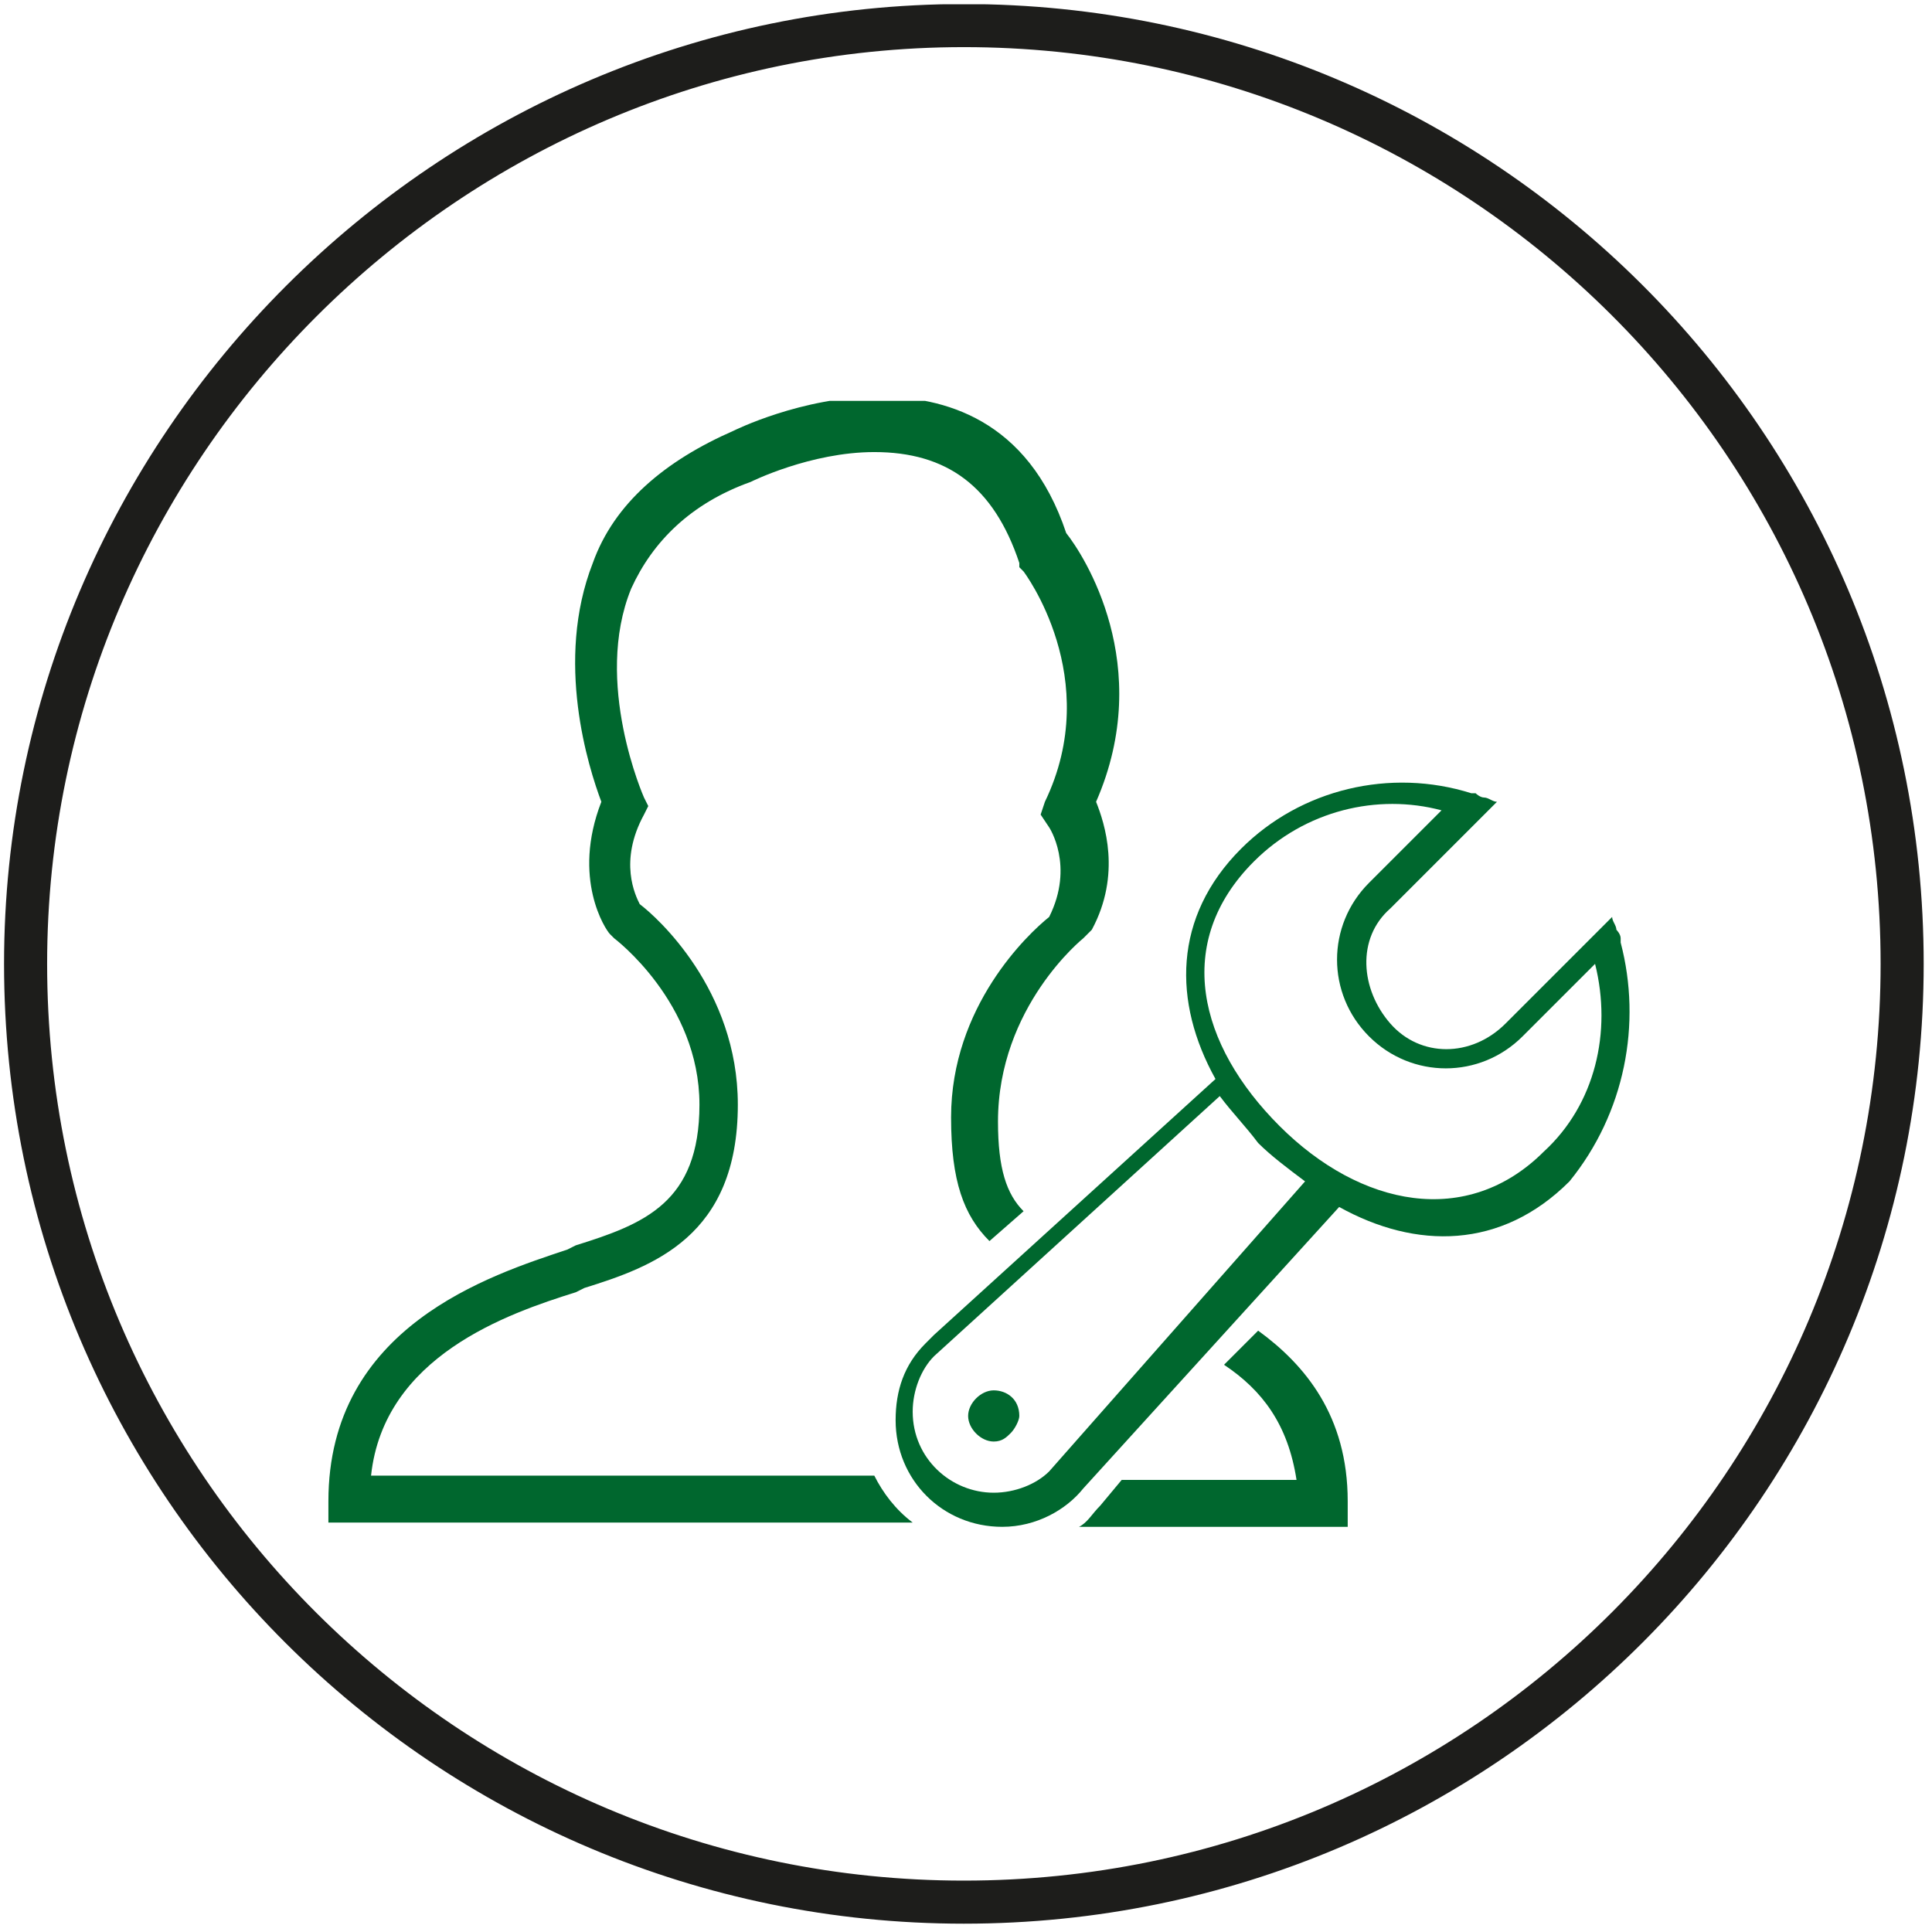
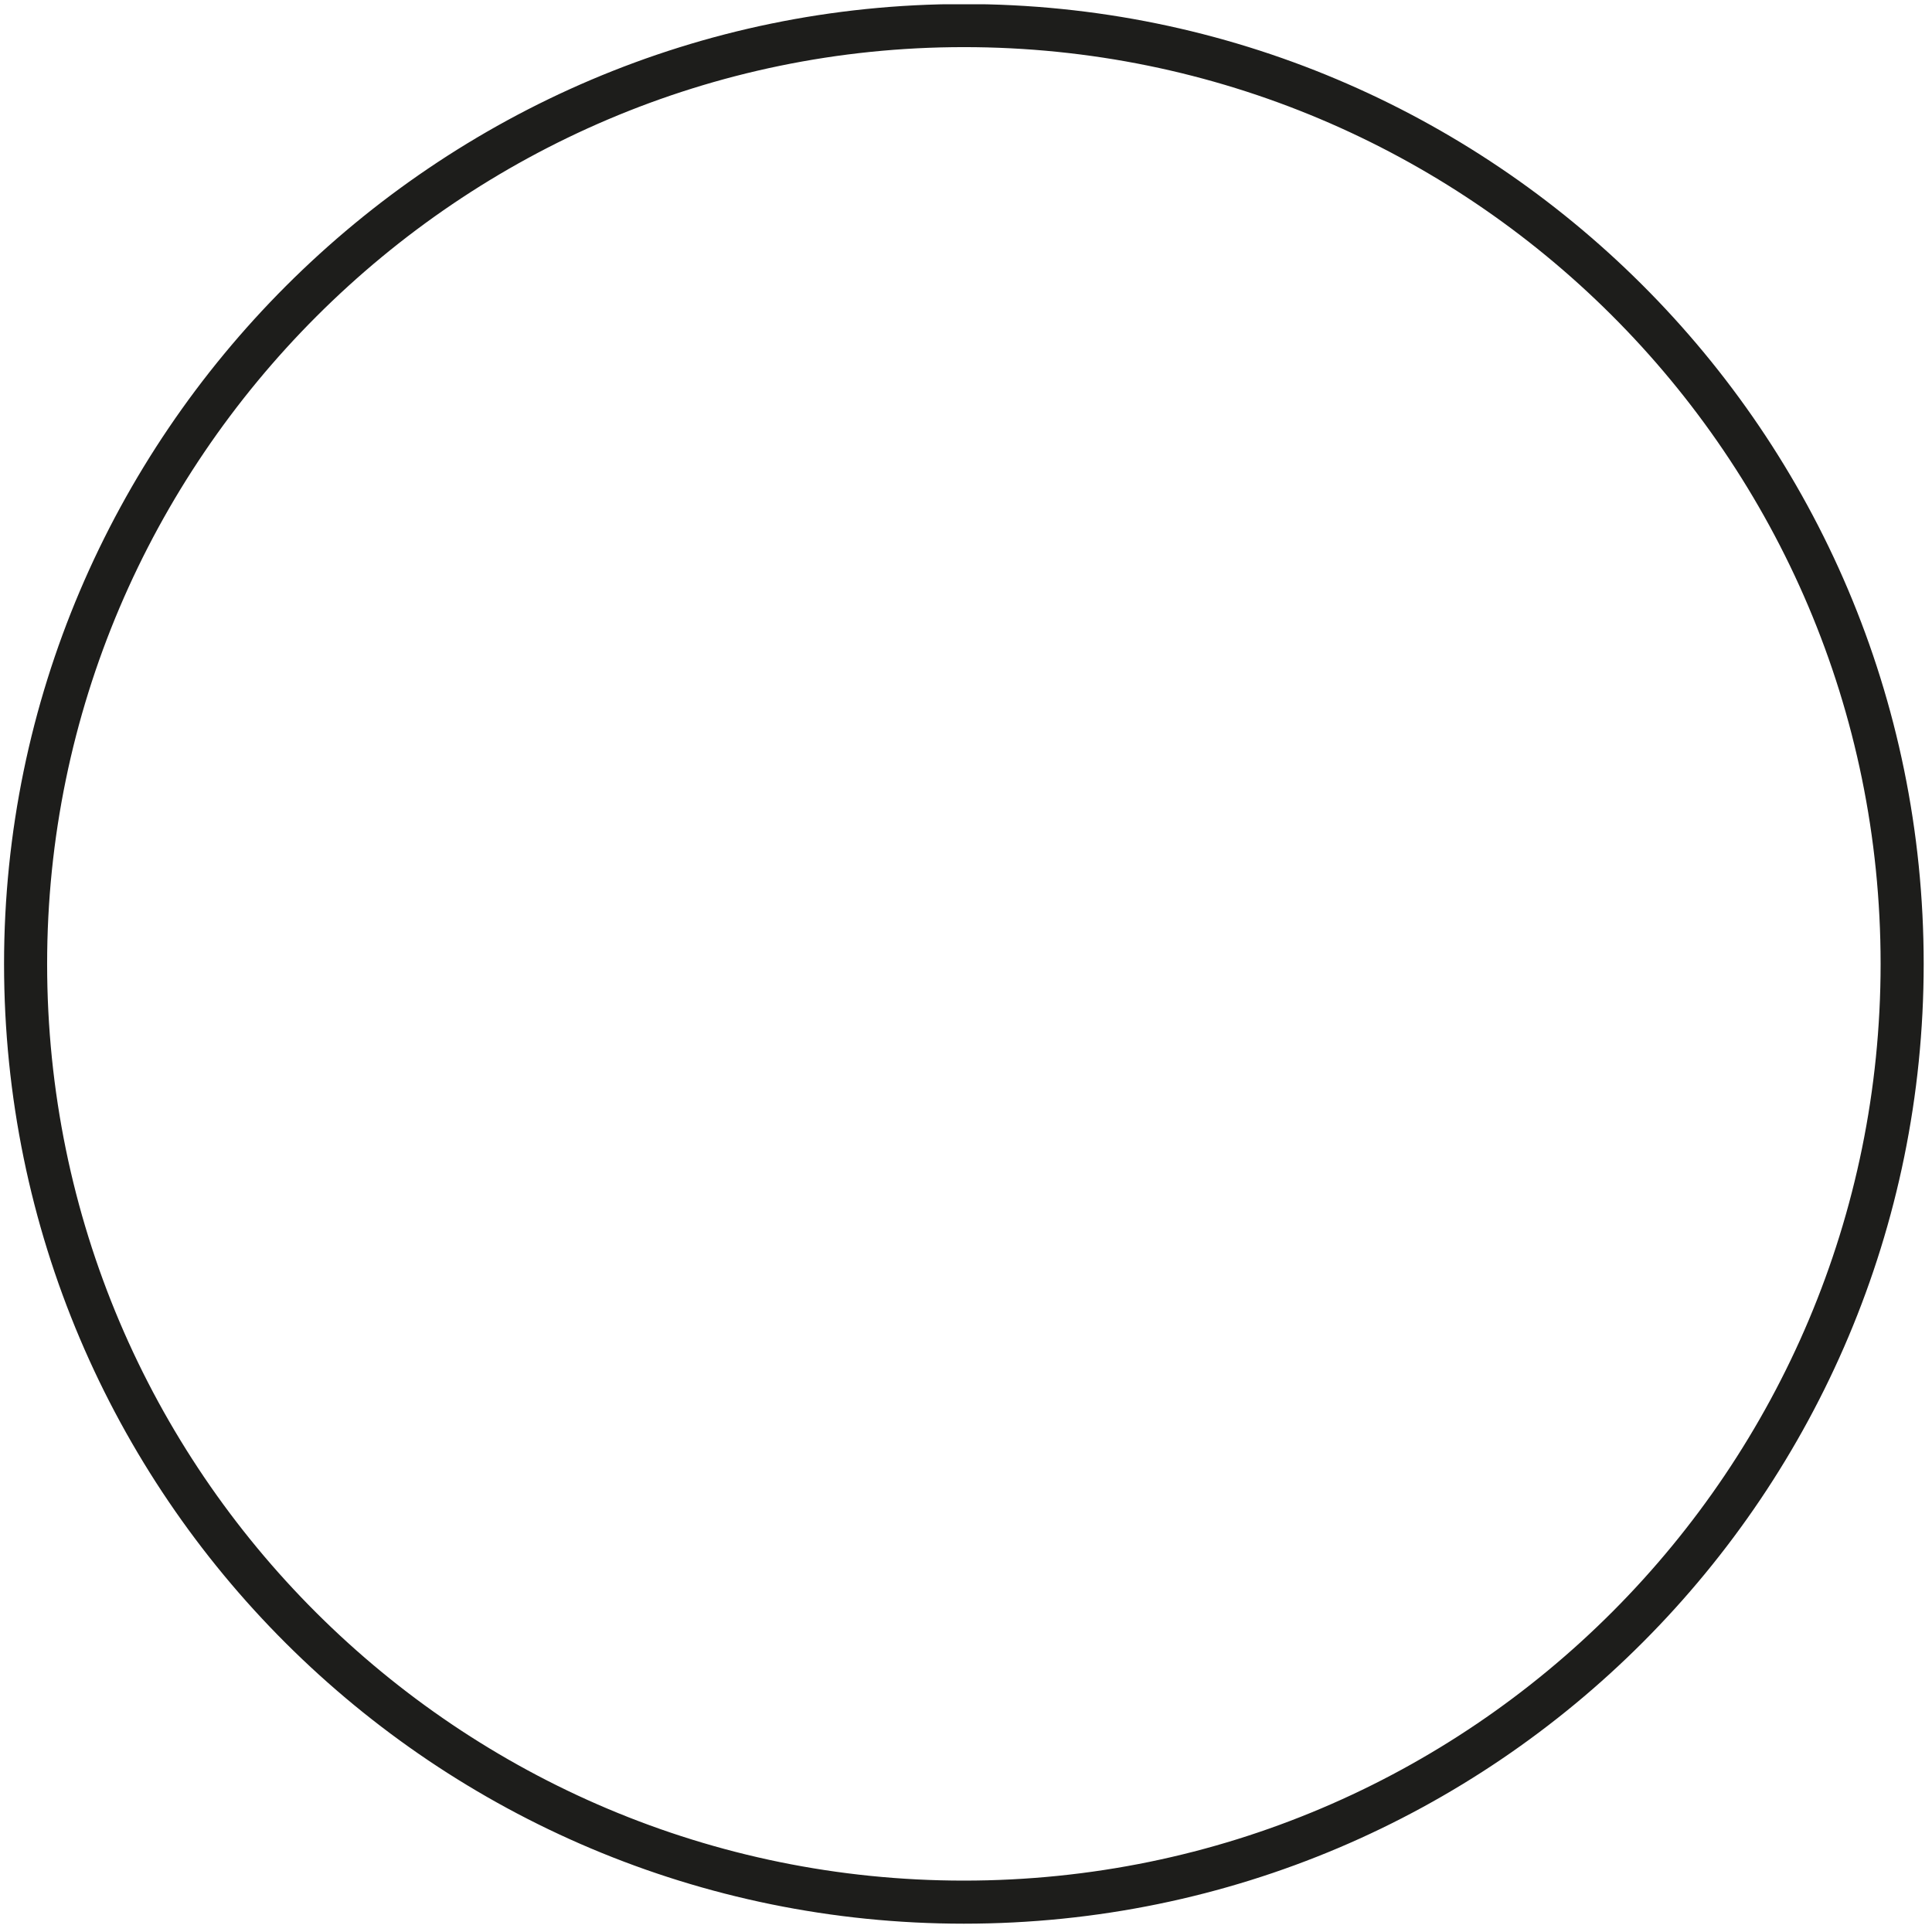
<svg xmlns="http://www.w3.org/2000/svg" xmlns:xlink="http://www.w3.org/1999/xlink" version="1.1" id="Ebene_1" x="0px" y="0px" viewBox="0 0 45.3 45.3" style="enable-background:new 0 0 45.3 45.3;" xml:space="preserve">
  <style type="text/css">
	.st0{clip-path:url(#SVGID_2_);fill:none;stroke:#1D1D1B;stroke-width:1.01;}
	.st1{clip-path:url(#SVGID_4_);fill:none;stroke:#1D1D1B;stroke-width:1.01;}
	.st2{clip-path:url(#SVGID_6_);fill:none;stroke:#1D1D1B;stroke-width:1.01;}
	.st3{clip-path:url(#SVGID_8_);fill:none;stroke:#1D1D1B;stroke-width:1.01;}
	.st4{clip-path:url(#SVGID_10_);fill:none;stroke:#1D1D1B;stroke-width:1.01;}
	.st5{clip-path:url(#SVGID_12_);fill:none;stroke:#1D1D1B;stroke-width:1.01;}
	.st6{clip-path:url(#SVGID_14_);fill:none;stroke:#1D1D1B;stroke-width:1.01;}
	.st7{clip-path:url(#SVGID_16_);fill:none;stroke:#1D1D1B;stroke-width:1.01;}
	.st8{clip-path:url(#SVGID_18_);fill:none;stroke:#1D1D1B;stroke-width:1.01;}
	.st9{clip-path:url(#SVGID_20_);fill:#00672E;}
	.st10{clip-path:url(#SVGID_22_);fill:#00672E;}
	.st11{clip-path:url(#SVGID_24_);fill:#00672E;}
	.st12{clip-path:url(#SVGID_26_);fill:#00672E;}
	.st13{clip-path:url(#SVGID_28_);fill:#00672E;}
	.st14{clip-path:url(#SVGID_30_);fill:#00672E;}
	.st15{clip-path:url(#SVGID_32_);fill:#00672E;}
	.st16{clip-path:url(#SVGID_34_);fill:#00672E;}
</style>
  <g>
    <defs>
      <rect id="SVGID_11_" x="0" y="0.1" width="45.3" height="45.3" />
    </defs>
    <clipPath id="SVGID_2_">
      <use xlink:href="#SVGID_11_" style="overflow:visible;" />
    </clipPath>
    <path class="st0" d="M22.6,44.6c12.2,0,22-9.9,22-22c0-12.2-9.9-22-22-22s-22,9.9-22,22C0.6,34.8,10.5,44.6,22.6,44.6z" />
  </g>
  <g>
    <defs>
-       <rect id="SVGID_27_" x="7.6" y="9.4" width="30.6" height="26.4" />
-     </defs>
+       </defs>
    <clipPath id="SVGID_4_">
      <use xlink:href="#SVGID_27_" style="overflow:visible;" />
    </clipPath>
    <path style="clip-path:url(#SVGID_4_);fill:#00672E;" d="M31.6,35.2c0-2-1-3.2-2.1-4L28.7,32c0.9,0.6,1.5,1.4,1.7,2.7h-4.1   l-0.5,0.6c-0.2,0.2-0.3,0.4-0.5,0.5h6.3L31.6,35.2z" />
    <path style="clip-path:url(#SVGID_4_);fill:#00672E;" d="M25.4,22l0.1-0.1l0.1-0.1c0.7-1.3,0.3-2.5,0.1-3c1.4-3.2-0.3-5.8-0.7-6.3   c-0.9-2.7-2.9-3.2-4.4-3.2c-1.8,0-3.4,0.8-3.4,0.8c-1.6,0.7-2.8,1.7-3.3,3.1c-0.9,2.3-0.1,4.8,0.2,5.6c-0.7,1.8,0.1,3,0.2,3.1   l0.1,0.1c0,0,2,1.5,2,3.9c0,2.3-1.3,2.8-2.9,3.3l-0.2,0.1c-1.8,0.6-5.6,1.8-5.6,5.9v0.5h13.7c-0.4-0.3-0.7-0.7-0.9-1.1H8.7   c0.3-2.8,3.2-3.8,4.8-4.3l0.2-0.1c1.6-0.5,3.6-1.2,3.6-4.3c0-2.7-1.9-4.4-2.3-4.7c-0.1-0.2-0.5-1,0.1-2.1l0.1-0.2l-0.1-0.2   c0,0-1.2-2.7-0.3-4.9c0.5-1.1,1.4-2,2.8-2.5c0,0,1.4-0.7,2.9-0.7c1.7,0,2.8,0.8,3.4,2.6l0,0.1l0.1,0.1c0,0,1.9,2.5,0.5,5.4   l-0.1,0.3l0.2,0.3c0,0,0.6,0.9,0,2.1c-0.5,0.4-2.3,2.1-2.3,4.7c0,1.5,0.3,2.3,0.9,2.9l0.8-0.7c-0.4-0.4-0.6-1-0.6-2.1   C23.4,23.6,25.4,22,25.4,22" />
-     <path style="clip-path:url(#SVGID_4_);fill:#00672E;" d="M36.2,27c-1.8,1.8-4.3,1.3-6.2-0.6c-1.9-1.9-2.5-4.3-0.6-6.2   c1.2-1.2,2.9-1.6,4.4-1.2l-1.7,1.7c-1,1-1,2.6,0,3.6c1,1,2.6,1,3.6,0l1.7-1.7C37.8,24.2,37.4,25.9,36.2,27 M24.6,34.5l-0.9-0.9   L24.6,34.5c-0.3,0.3-0.8,0.5-1.3,0.5c-1,0-1.9-0.8-1.9-1.9c0-0.5,0.2-1,0.5-1.3l6.7-6.1c0.3,0.4,0.6,0.7,0.9,1.1   c0.3,0.3,0.7,0.6,1.1,0.9L24.6,34.5z M38,22.1L38,22.1c0,0,0-0.1,0-0.1c0-0.1-0.1-0.2-0.1-0.2l0,0c0-0.1-0.1-0.2-0.1-0.3l-2.5,2.5   c-0.8,0.8-2,0.8-2.7,0s-0.8-2,0-2.7l2.5-2.5c-0.1,0-0.2-0.1-0.3-0.1l0,0c-0.1,0-0.2-0.1-0.2-0.1c0,0-0.1,0-0.1,0l0,0   c-1.9-0.6-4-0.1-5.4,1.3c-1.6,1.6-1.6,3.6-0.6,5.4l-6.6,6c-0.1,0.1-0.1,0.1-0.2,0.2l0,0c-0.5,0.5-0.7,1.1-0.7,1.8   c0,1.4,1.1,2.5,2.5,2.5c0.8,0,1.5-0.4,1.9-0.9l6-6.6c1.8,1,3.8,1,5.4-0.6C38.1,26.1,38.5,24,38,22.1 M23.3,32.6   c-0.3,0-0.6,0.3-0.6,0.6c0,0.3,0.3,0.6,0.6,0.6c0.2,0,0.3-0.1,0.4-0.2c0.1-0.1,0.2-0.3,0.2-0.4C23.9,32.8,23.6,32.6,23.3,32.6" />
  </g>
</svg>